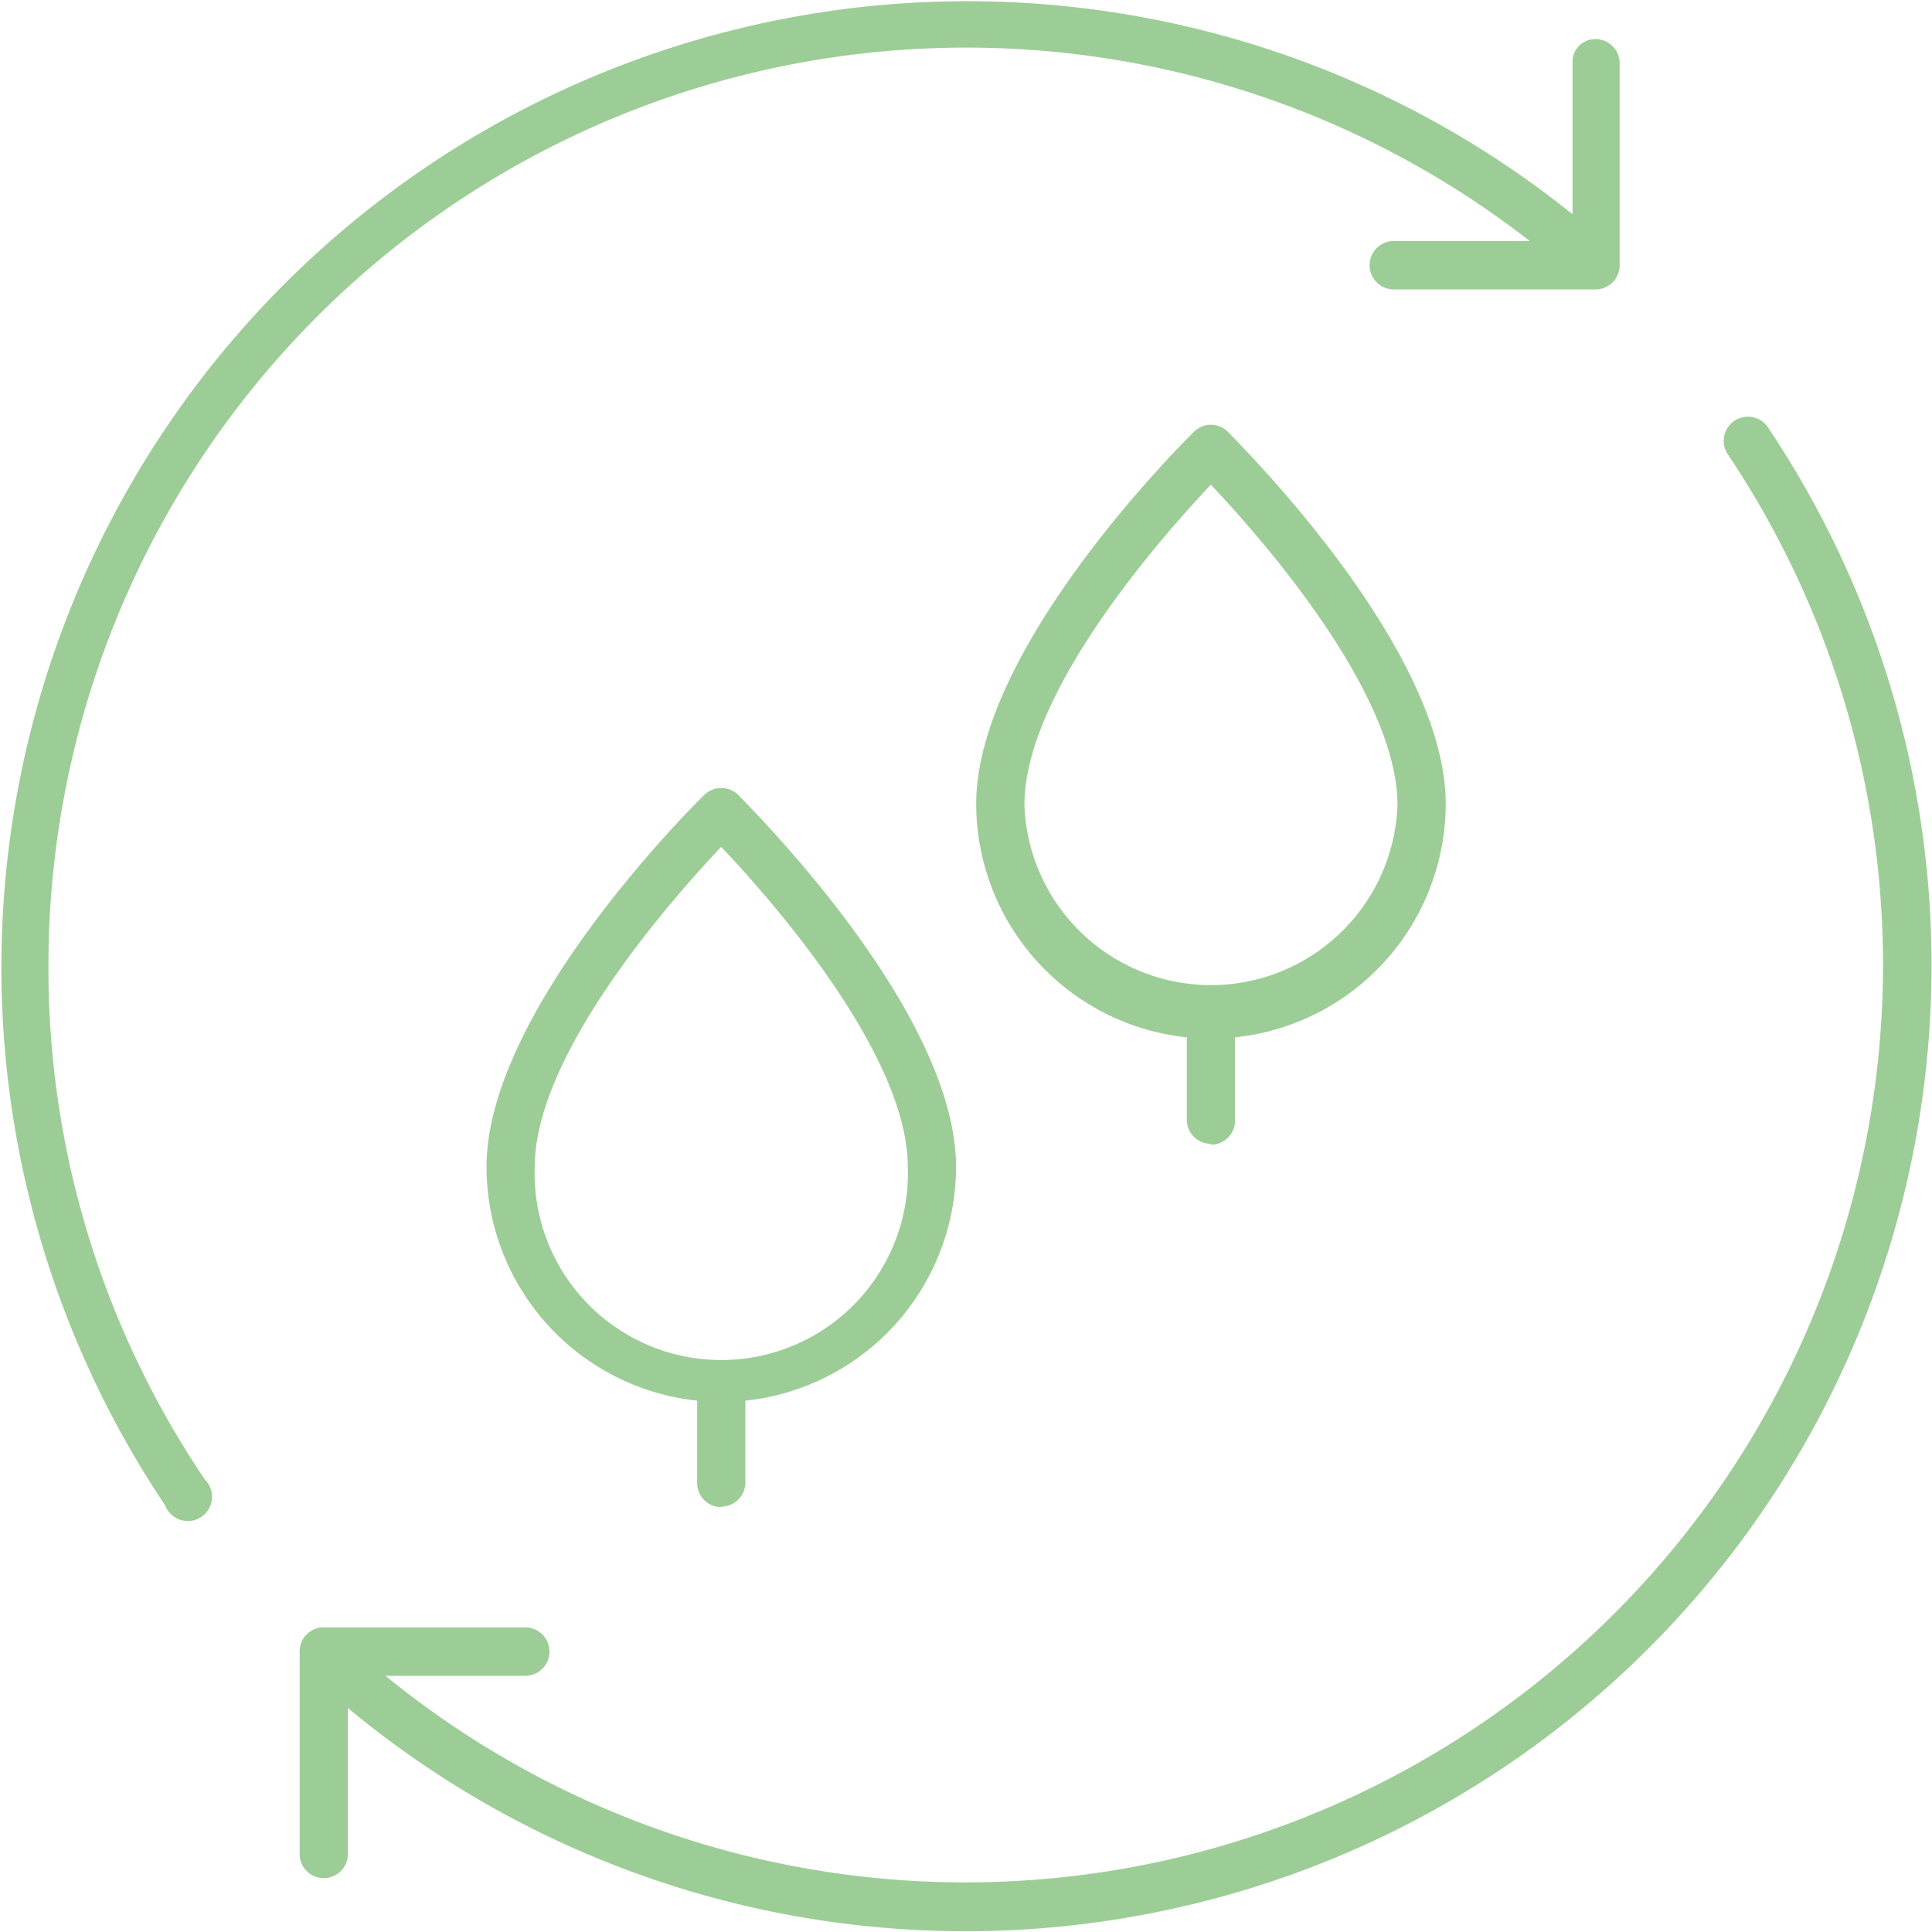
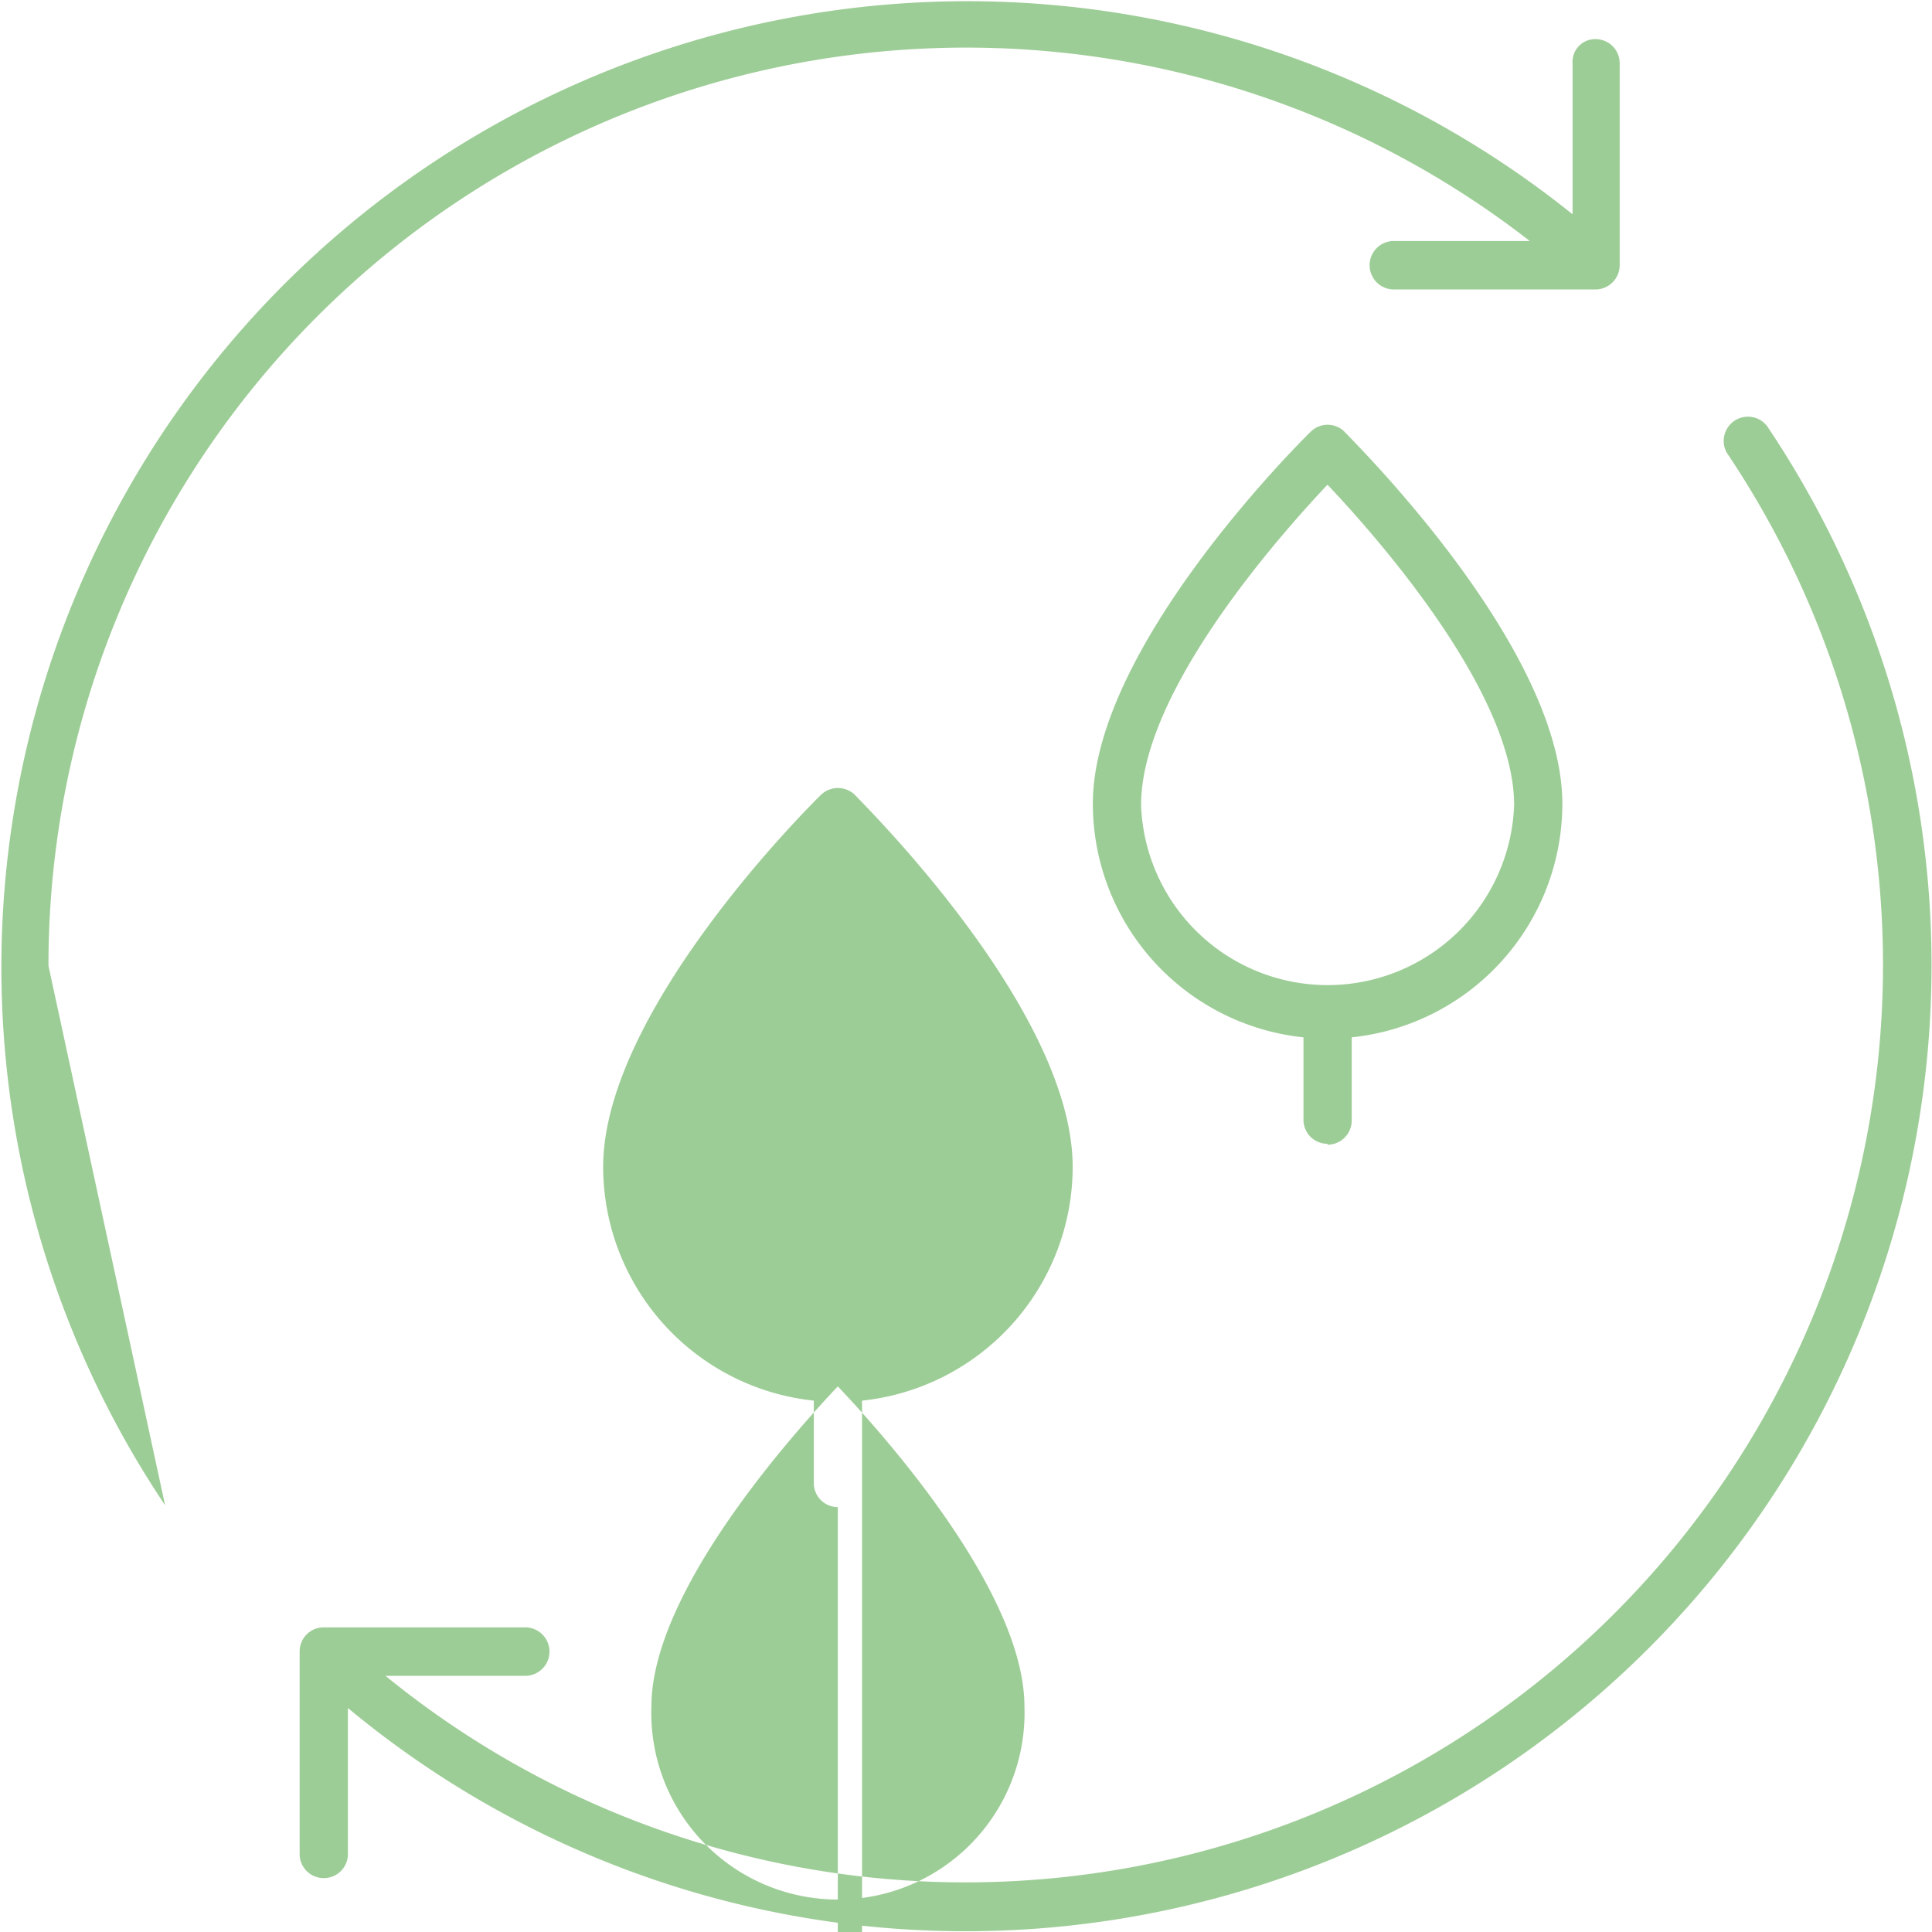
<svg xmlns="http://www.w3.org/2000/svg" id="Layer_1" data-name="Layer 1" viewBox="0 0 85.3 85.3">
  <defs>
    <style>.cls-1{fill:#9dcd96;}</style>
  </defs>
  <title>Selection_of_material</title>
-   <path class="cls-1" d="M78.87,19.47a1.07,1.07,0,0,0-1.77,1.19,40.51,40.51,0,0,1-59.22,54h6.17a1.07,1.07,0,0,0,0-2.14h0l-8.9,0a1.06,1.06,0,0,0-1.06,1.07l0,8.93a1.06,1.06,0,0,0,1.06,1.07h0a1.06,1.06,0,0,0,1.07-1.06V76.08A42.65,42.65,0,0,0,78.87,19.47M3,43.31a40.52,40.52,0,0,1,65.4-32h-6a1.07,1.07,0,0,0,0,2.14h0l8.9,0a1.07,1.07,0,0,0,1.07-1.07V3.47A1.06,1.06,0,0,0,71.36,2.4a1,1,0,0,0-1.07,1.06v6.67a42.65,42.65,0,0,0-62.14,57A1.07,1.07,0,1,0,9.91,66,40.25,40.25,0,0,1,3,43.31m21.47,8.88c0-5,6.08-11.85,8.23-14.13,2.16,2.27,8.24,9.14,8.24,14.13a8.24,8.24,0,1,1-16.47,0m8.23,15a1.07,1.07,0,0,0,1.07-1.07V62.51a10.39,10.39,0,0,0,9.3-10.32c0-6.92-9.23-16-9.62-16.43a1.08,1.08,0,0,0-1.49,0c-.4.39-9.62,9.51-9.62,16.43a10.39,10.39,0,0,0,9.3,10.32v3.63a1.06,1.06,0,0,0,1.06,1.07m13.39-31c0-5,6.08-11.86,8.23-14.14,2.16,2.28,8.24,9.15,8.24,14.14a8.24,8.24,0,0,1-16.47,0m8.23,15a1.07,1.07,0,0,0,1.07-1.07V46.47a10.38,10.38,0,0,0,9.3-10.31c0-6.92-9.23-16-9.62-16.43a1.06,1.06,0,0,0-1.49,0c-.39.38-9.62,9.51-9.62,16.43a10.38,10.38,0,0,0,9.3,10.31V50.1a1.06,1.06,0,0,0,1.06,1.07" transform="translate(-0.86 -0.67)" />
+   <path class="cls-1" d="M78.87,19.47a1.07,1.07,0,0,0-1.77,1.19,40.51,40.51,0,0,1-59.22,54h6.17a1.07,1.07,0,0,0,0-2.14h0l-8.9,0a1.06,1.06,0,0,0-1.06,1.07l0,8.93a1.06,1.06,0,0,0,1.06,1.07h0a1.06,1.06,0,0,0,1.07-1.06V76.08A42.65,42.65,0,0,0,78.87,19.47M3,43.31a40.52,40.52,0,0,1,65.4-32h-6a1.07,1.07,0,0,0,0,2.14h0l8.9,0a1.07,1.07,0,0,0,1.07-1.07V3.47A1.06,1.06,0,0,0,71.36,2.4a1,1,0,0,0-1.07,1.06v6.67a42.65,42.65,0,0,0-62.14,57m21.47,8.88c0-5,6.08-11.85,8.23-14.13,2.16,2.27,8.24,9.14,8.24,14.13a8.24,8.24,0,1,1-16.47,0m8.23,15a1.07,1.07,0,0,0,1.07-1.07V62.51a10.39,10.39,0,0,0,9.3-10.32c0-6.92-9.23-16-9.62-16.43a1.08,1.08,0,0,0-1.49,0c-.4.39-9.62,9.51-9.62,16.43a10.39,10.39,0,0,0,9.3,10.32v3.63a1.06,1.06,0,0,0,1.06,1.07m13.39-31c0-5,6.08-11.86,8.23-14.14,2.16,2.28,8.24,9.15,8.24,14.14a8.24,8.24,0,0,1-16.47,0m8.23,15a1.07,1.07,0,0,0,1.07-1.07V46.47a10.38,10.38,0,0,0,9.3-10.31c0-6.92-9.23-16-9.62-16.43a1.06,1.06,0,0,0-1.49,0c-.39.38-9.62,9.51-9.62,16.43a10.38,10.38,0,0,0,9.3,10.31V50.1a1.06,1.06,0,0,0,1.06,1.07" transform="translate(-0.86 -0.67)" />
</svg>